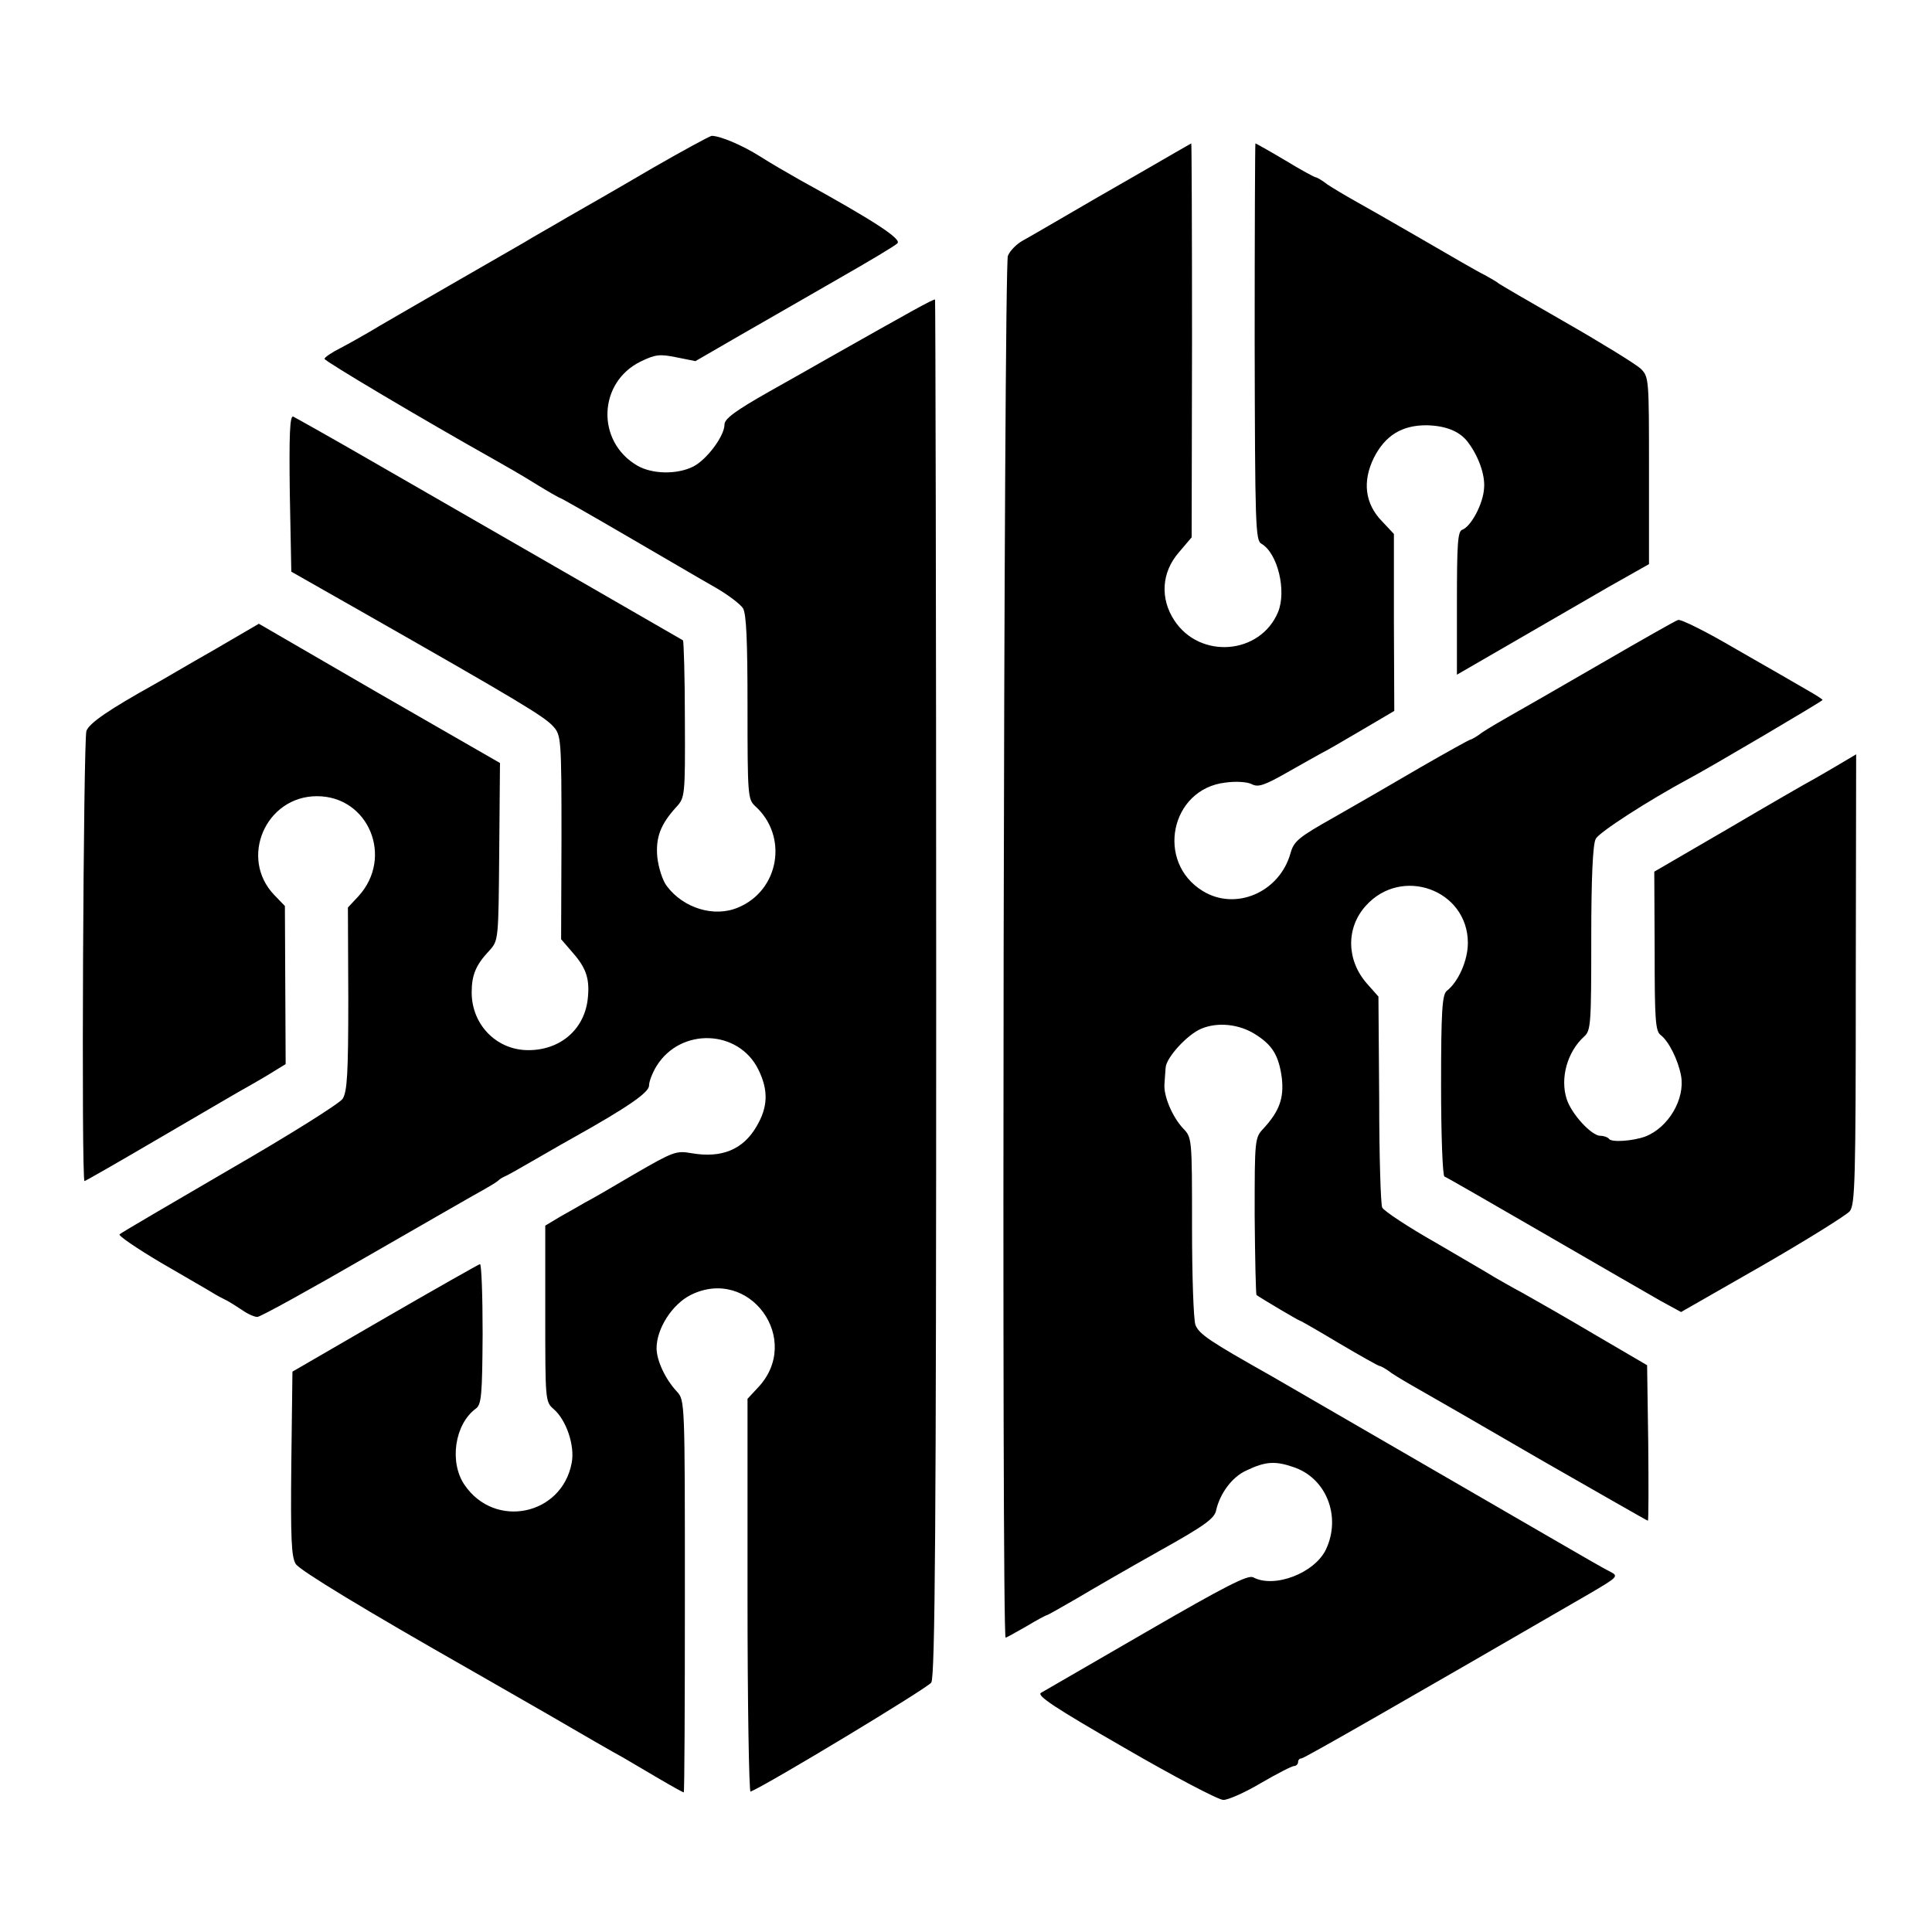
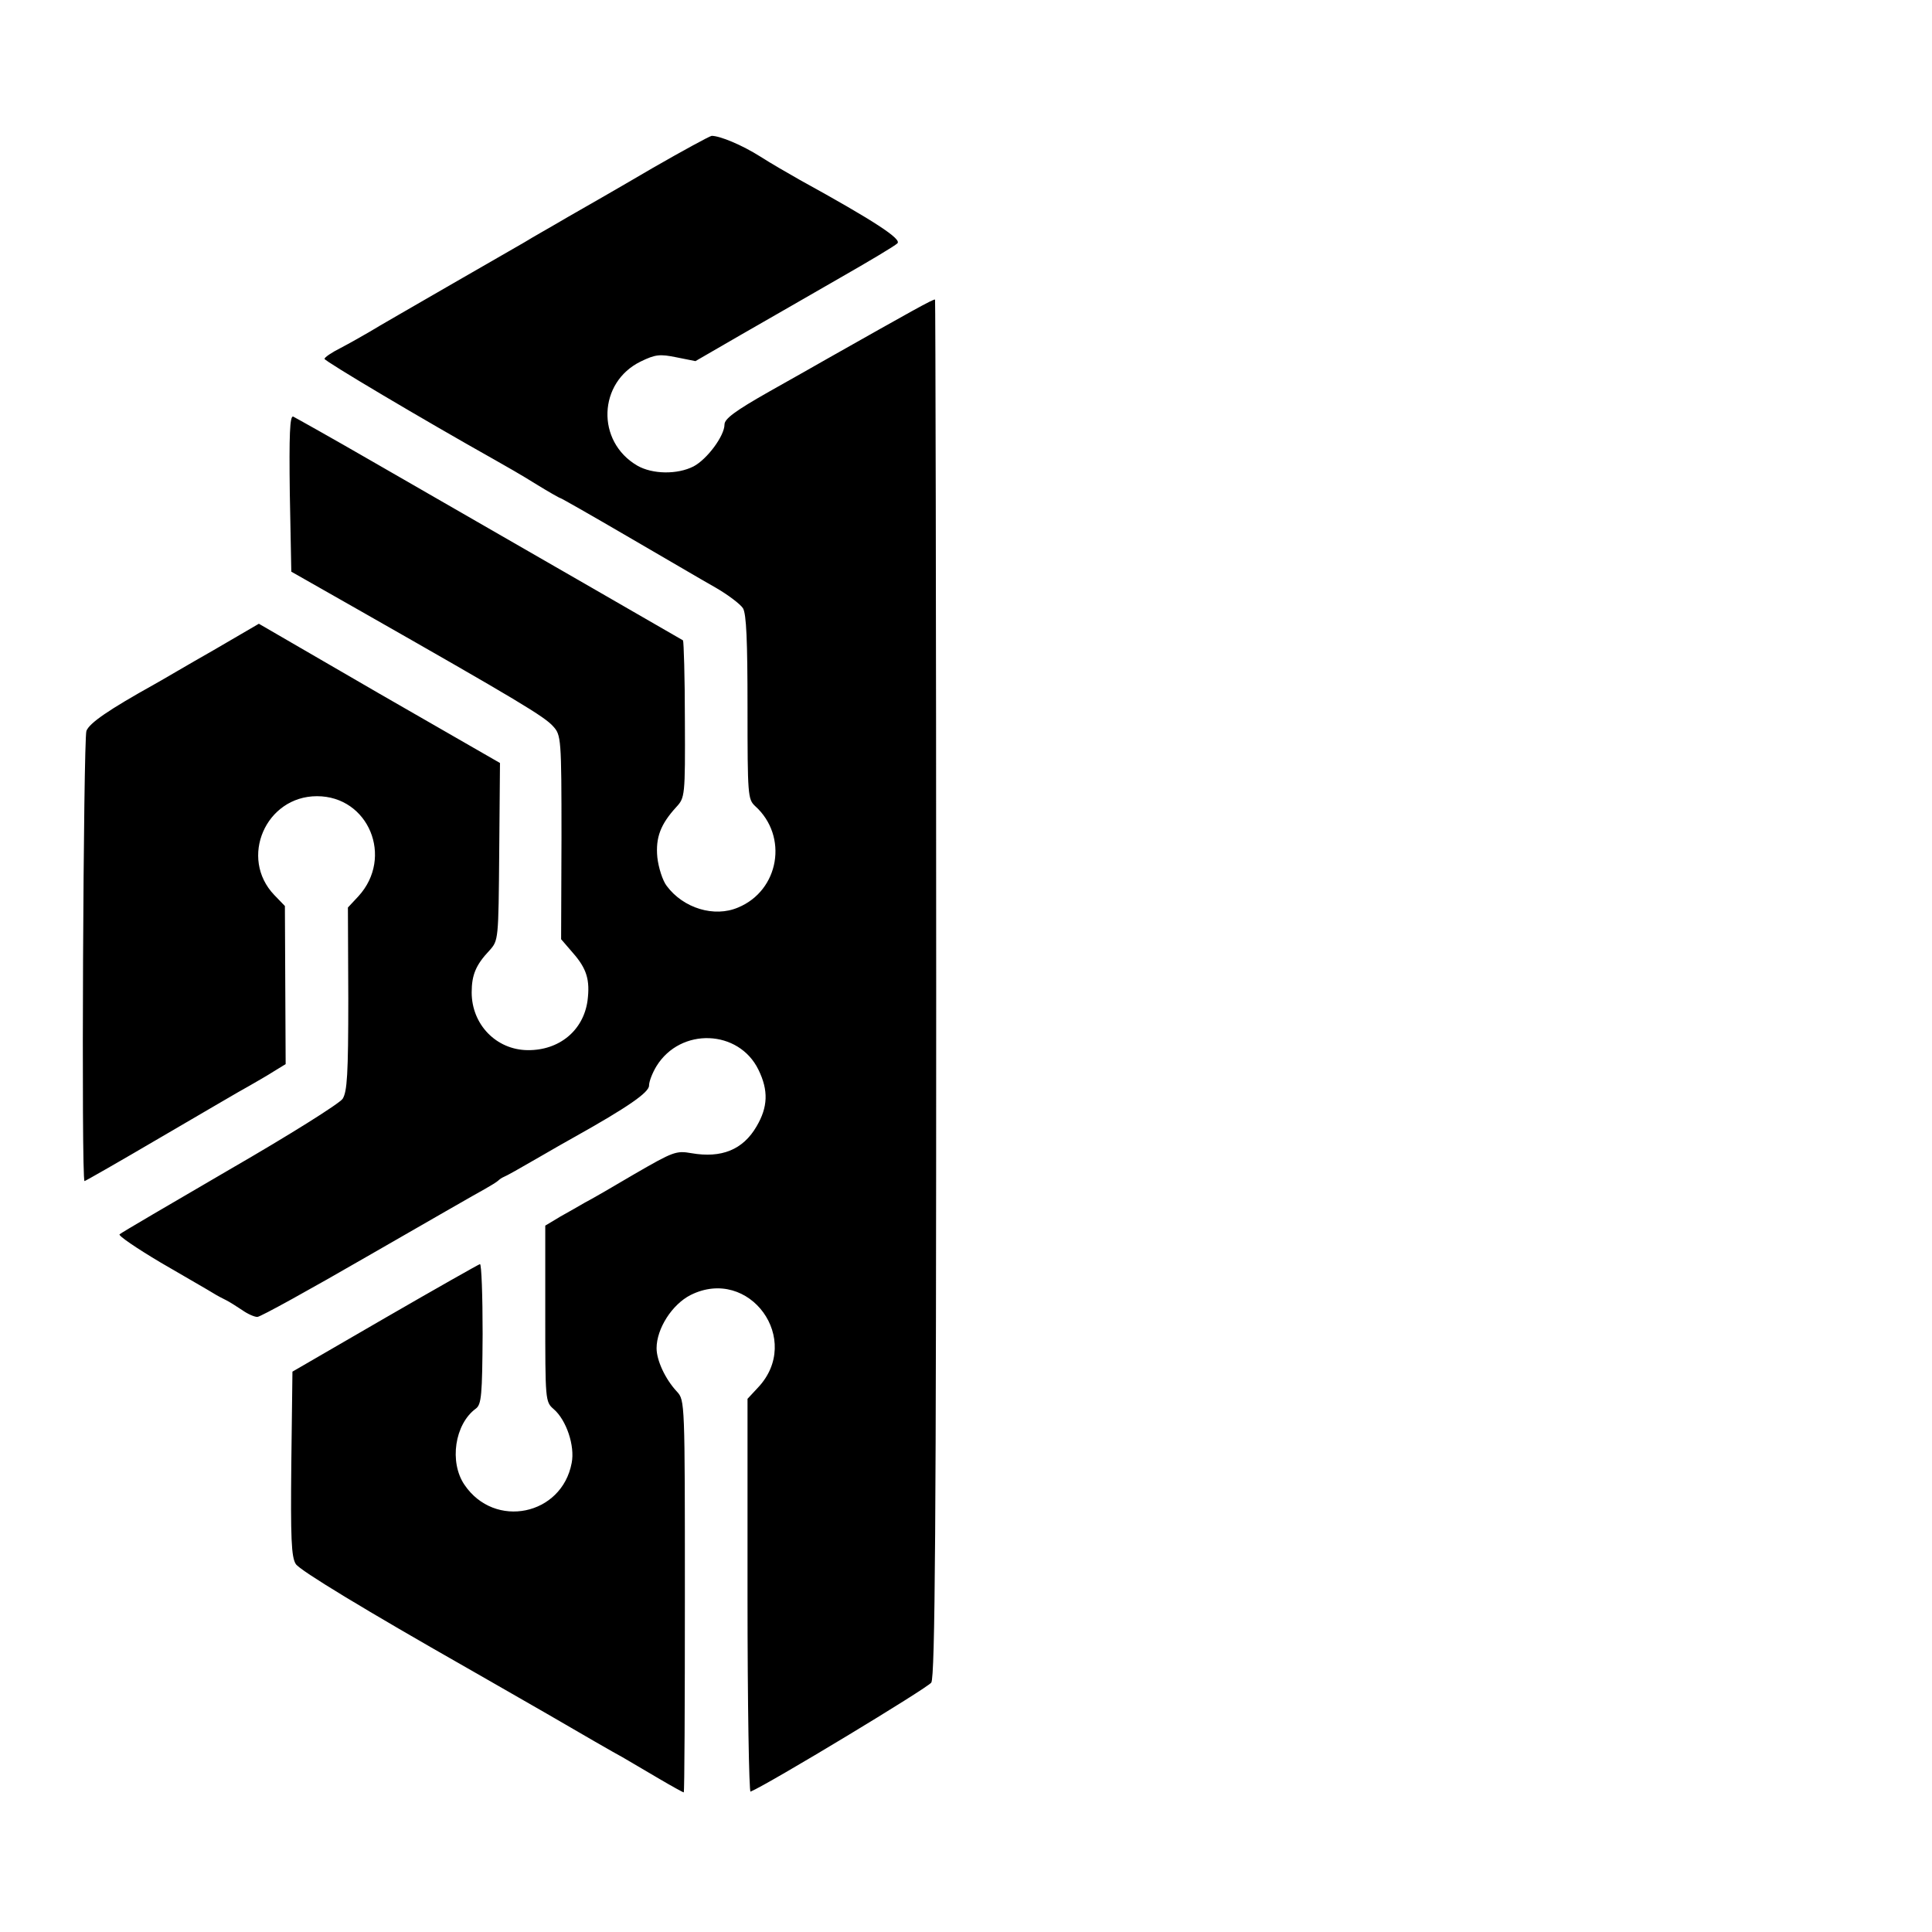
<svg xmlns="http://www.w3.org/2000/svg" version="1.0" width="512pt" height="512pt" viewBox="0 0 512 512" preserveAspectRatio="xMidYMid meet">
  <g transform="translate(0,512) scale(0.1,-0.1)" fill="#000000" stroke="none">
    <path d="M1730 4675 c-80 -47 -181 -105 -225 -130 -44 -26 -96 -55 -115 -67 -19 -11 -111 -64 -205 -118 -93 -54 -186 -107 -205 -119 -19 -11 -54 -31 -77 -43 -24 -12 -43 -25 -43 -29 0 -6 263 -162 450 -267 25 -14 74 -42 109 -64 34 -21 64 -38 66 -38 2 0 81 -45 177 -101 95 -55 200 -117 234 -136 33 -19 66 -44 73 -55 9 -15 12 -86 12 -263 0 -233 1 -243 20 -261 89 -80 64 -224 -45 -269 -63 -27 -145 -2 -189 57 -11 14 -22 49 -25 76 -5 53 9 88 50 133 23 25 24 28 23 232 0 113 -3 207 -5 210 -5 3 -357 206 -823 474 -109 63 -204 116 -210 119 -9 3 -11 -49 -9 -203 l4 -208 176 -100 c427 -243 495 -284 518 -310 21 -23 22 -32 22 -294 l-1 -270 31 -36 c37 -42 46 -72 39 -127 -11 -79 -75 -132 -159 -131 -83 1 -148 68 -148 153 0 46 11 73 47 111 24 27 24 27 26 262 l2 235 -320 184 -319 185 -120 -70 c-67 -38 -136 -79 -156 -90 -122 -68 -173 -103 -181 -124 -8 -23 -14 -1193 -5 -1193 2 0 93 52 202 116 110 64 215 126 234 136 19 11 49 28 66 39 l31 19 -1 209 -1 210 -28 29 c-94 98 -23 262 113 262 137 0 204 -162 110 -265 l-28 -30 1 -242 c0 -200 -3 -246 -15 -265 -9 -13 -143 -97 -299 -187 -156 -91 -288 -168 -292 -172 -5 -3 45 -37 109 -75 65 -38 128 -74 139 -81 11 -7 27 -15 35 -19 8 -4 27 -16 42 -26 14 -10 32 -18 40 -18 8 0 140 73 294 162 153 88 292 168 309 177 16 9 32 19 35 22 3 3 10 8 15 10 6 2 45 24 88 49 43 25 87 50 98 56 143 80 199 119 199 137 0 11 9 34 20 52 64 103 218 97 270 -10 27 -55 25 -99 -5 -150 -36 -62 -93 -85 -173 -71 -40 7 -48 4 -150 -55 -59 -35 -118 -69 -132 -76 -14 -8 -43 -25 -65 -37 l-40 -24 0 -233 c0 -229 0 -234 22 -253 34 -29 57 -98 48 -143 -26 -139 -204 -176 -284 -58 -41 60 -26 161 30 202 15 11 17 36 18 198 0 102 -3 185 -7 185 -4 -1 -117 -65 -252 -143 l-245 -142 -3 -244 c-2 -197 0 -248 12 -266 11 -17 186 -123 455 -276 25 -14 120 -69 211 -121 91 -53 181 -105 200 -115 19 -11 63 -37 97 -57 34 -20 63 -36 65 -36 2 0 3 234 3 519 0 516 0 520 -21 543 -31 33 -54 83 -54 115 0 52 41 116 90 141 156 78 299 -119 178 -246 l-27 -29 0 -522 c0 -287 4 -521 8 -519 48 20 470 275 479 289 10 15 13 422 13 1841 0 1001 -2 1822 -3 1824 -3 3 -65 -32 -288 -158 -19 -11 -88 -50 -152 -86 -90 -51 -118 -72 -118 -87 0 -30 -46 -92 -82 -111 -43 -22 -109 -21 -149 2 -110 64 -104 221 9 276 39 19 51 20 95 11 l50 -10 121 70 c67 38 184 106 261 150 77 44 146 85 153 92 13 11 -60 59 -258 168 -30 17 -77 44 -105 62 -49 31 -107 55 -129 55 -6 -1 -76 -39 -156 -85z" />
-     <path d="M3115 4716 c-22 -13 -116 -67 -210 -121 -93 -54 -182 -106 -197 -114 -15 -9 -32 -26 -37 -39 -11 -23 -17 -3662 -6 -3662 2 0 27 14 55 30 28 17 53 30 55 30 2 0 37 20 77 43 40 24 139 81 219 126 122 68 148 87 152 109 10 44 42 88 80 105 50 24 76 26 125 9 87 -29 127 -131 86 -218 -30 -63 -137 -104 -193 -74 -14 7 -73 -23 -282 -144 -145 -84 -271 -157 -280 -162 -13 -7 35 -39 221 -146 131 -76 249 -138 262 -138 13 0 58 20 100 45 43 25 82 45 88 45 5 0 10 5 10 10 0 6 4 10 9 10 7 0 277 155 764 437 75 44 77 46 54 58 -13 6 -84 47 -158 90 -164 95 -691 400 -739 428 -165 93 -192 111 -202 136 -5 15 -9 127 -9 261 0 234 0 235 -24 260 -28 30 -52 86 -49 118 1 12 2 31 3 42 1 27 58 89 95 104 43 18 99 12 141 -14 47 -29 64 -57 72 -117 6 -54 -7 -88 -48 -133 -24 -25 -24 -29 -24 -232 1 -114 3 -209 5 -210 14 -10 112 -68 115 -68 2 0 49 -27 104 -60 56 -33 104 -60 107 -60 3 0 18 -8 32 -19 15 -10 47 -29 72 -43 25 -14 171 -98 324 -187 154 -88 281 -161 283 -161 2 0 2 93 1 206 l-3 206 -135 79 c-74 44 -162 94 -194 112 -32 17 -66 37 -75 42 -9 6 -78 46 -153 90 -76 43 -141 86 -145 95 -4 8 -8 137 -8 287 l-2 272 -31 35 c-54 62 -55 147 -3 205 95 107 271 43 271 -98 0 -46 -25 -103 -56 -127 -12 -10 -15 -53 -15 -250 0 -131 4 -240 9 -242 4 -1 122 -69 262 -150 140 -81 280 -162 310 -179 l55 -30 215 123 c118 68 222 133 232 144 14 18 16 77 16 615 l1 596 -37 -22 c-20 -12 -53 -31 -72 -42 -19 -10 -123 -70 -230 -133 l-196 -114 1 -211 c0 -181 2 -212 16 -222 21 -16 46 -65 54 -108 11 -61 -33 -137 -95 -161 -33 -12 -90 -16 -96 -6 -3 4 -13 8 -23 8 -23 0 -76 57 -89 97 -18 55 1 125 46 166 18 16 19 32 19 261 0 157 4 250 12 263 8 17 140 102 246 159 55 29 355 206 355 209 0 2 -19 14 -42 27 -24 14 -107 62 -186 107 -78 46 -148 81 -155 78 -7 -2 -100 -55 -207 -117 -107 -62 -215 -124 -240 -138 -25 -14 -57 -33 -72 -43 -14 -11 -29 -19 -31 -19 -3 0 -62 -33 -130 -72 -68 -40 -172 -100 -230 -133 -96 -54 -108 -64 -117 -96 -29 -104 -146 -154 -233 -100 -125 77 -85 270 60 287 28 4 58 2 70 -4 17 -9 33 -4 96 32 42 24 82 46 89 50 7 3 54 30 103 59 l90 53 -1 235 0 234 -31 33 c-46 47 -53 106 -22 169 30 59 74 86 139 86 50 -1 86 -15 108 -42 29 -37 48 -88 45 -124 -2 -41 -34 -102 -58 -111 -12 -4 -14 -38 -14 -195 l0 -189 147 85 c81 47 195 113 254 147 l108 61 0 248 c0 244 0 248 -22 270 -13 12 -102 67 -198 122 -96 55 -177 102 -180 105 -3 3 -19 12 -35 21 -17 8 -91 51 -165 94 -74 43 -155 89 -180 103 -25 14 -57 33 -72 43 -14 11 -28 19 -31 19 -3 0 -40 20 -81 45 -42 25 -78 45 -79 45 -1 0 -2 -237 -2 -526 1 -486 2 -527 18 -535 43 -25 67 -125 44 -181 -47 -113 -207 -126 -275 -22 -38 58 -34 127 12 180 l34 40 1 522 c0 287 -1 522 -2 522 -1 -1 -20 -11 -42 -24z" />
  </g>
</svg>